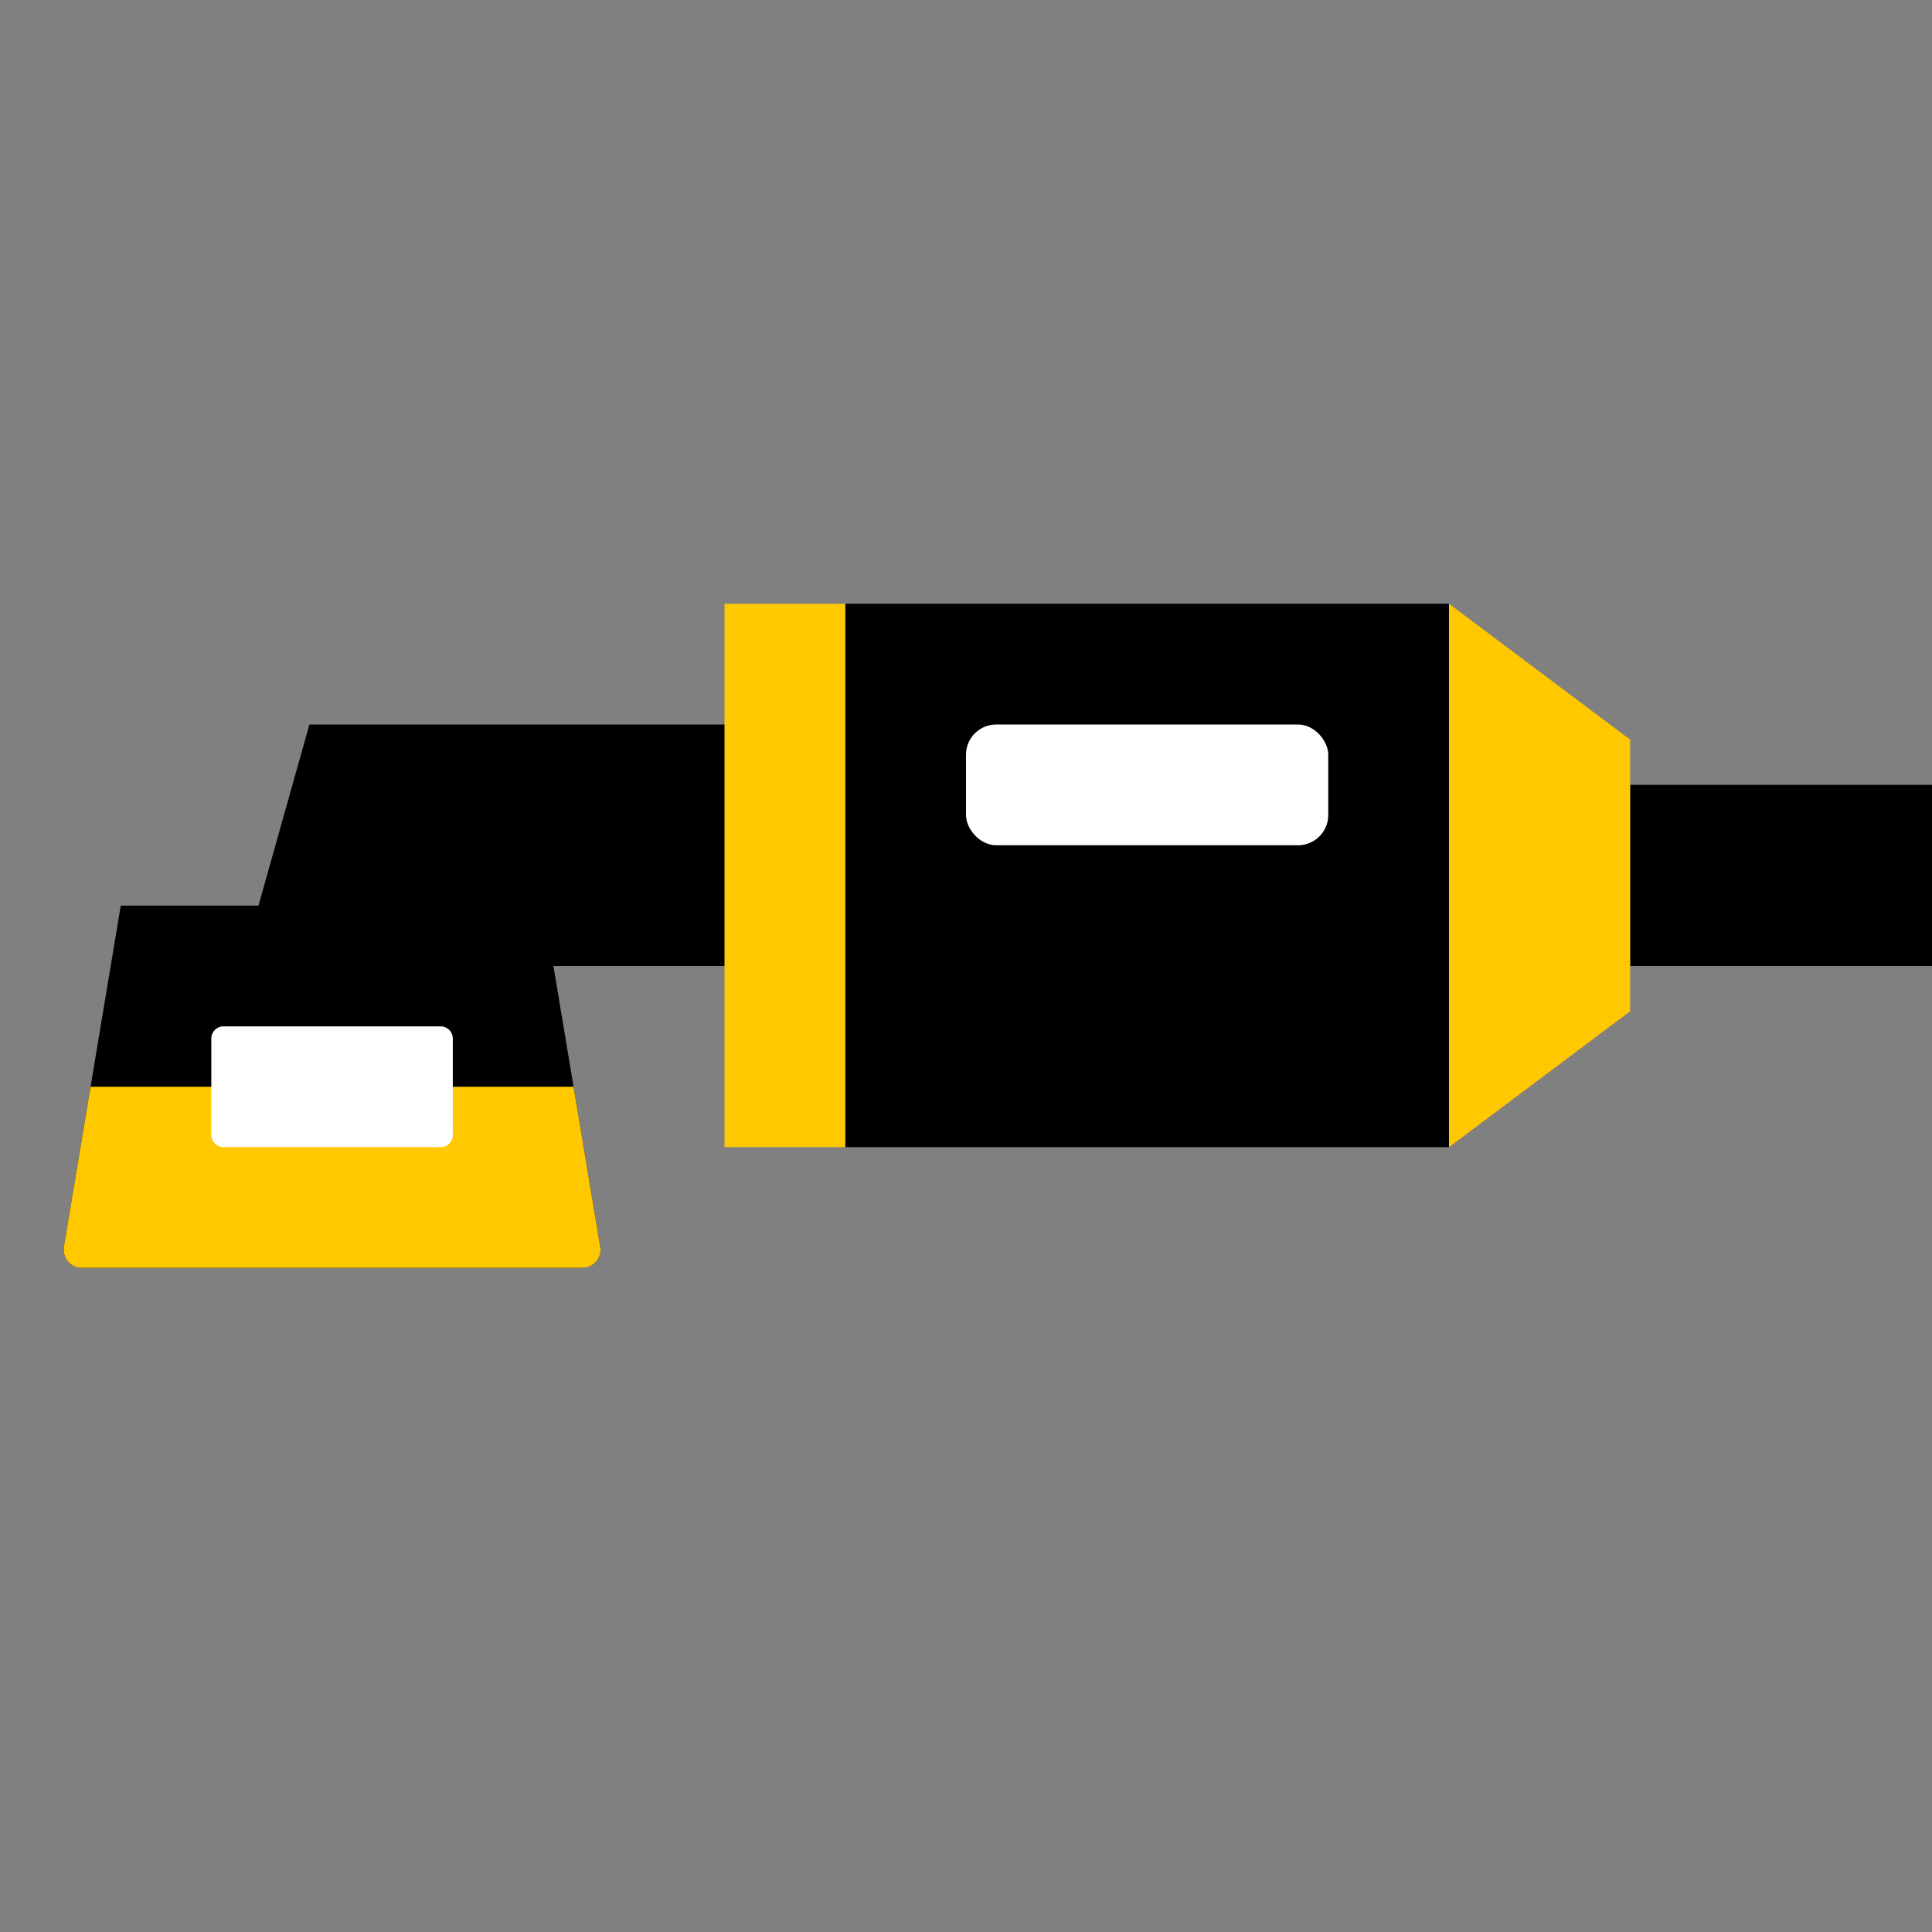
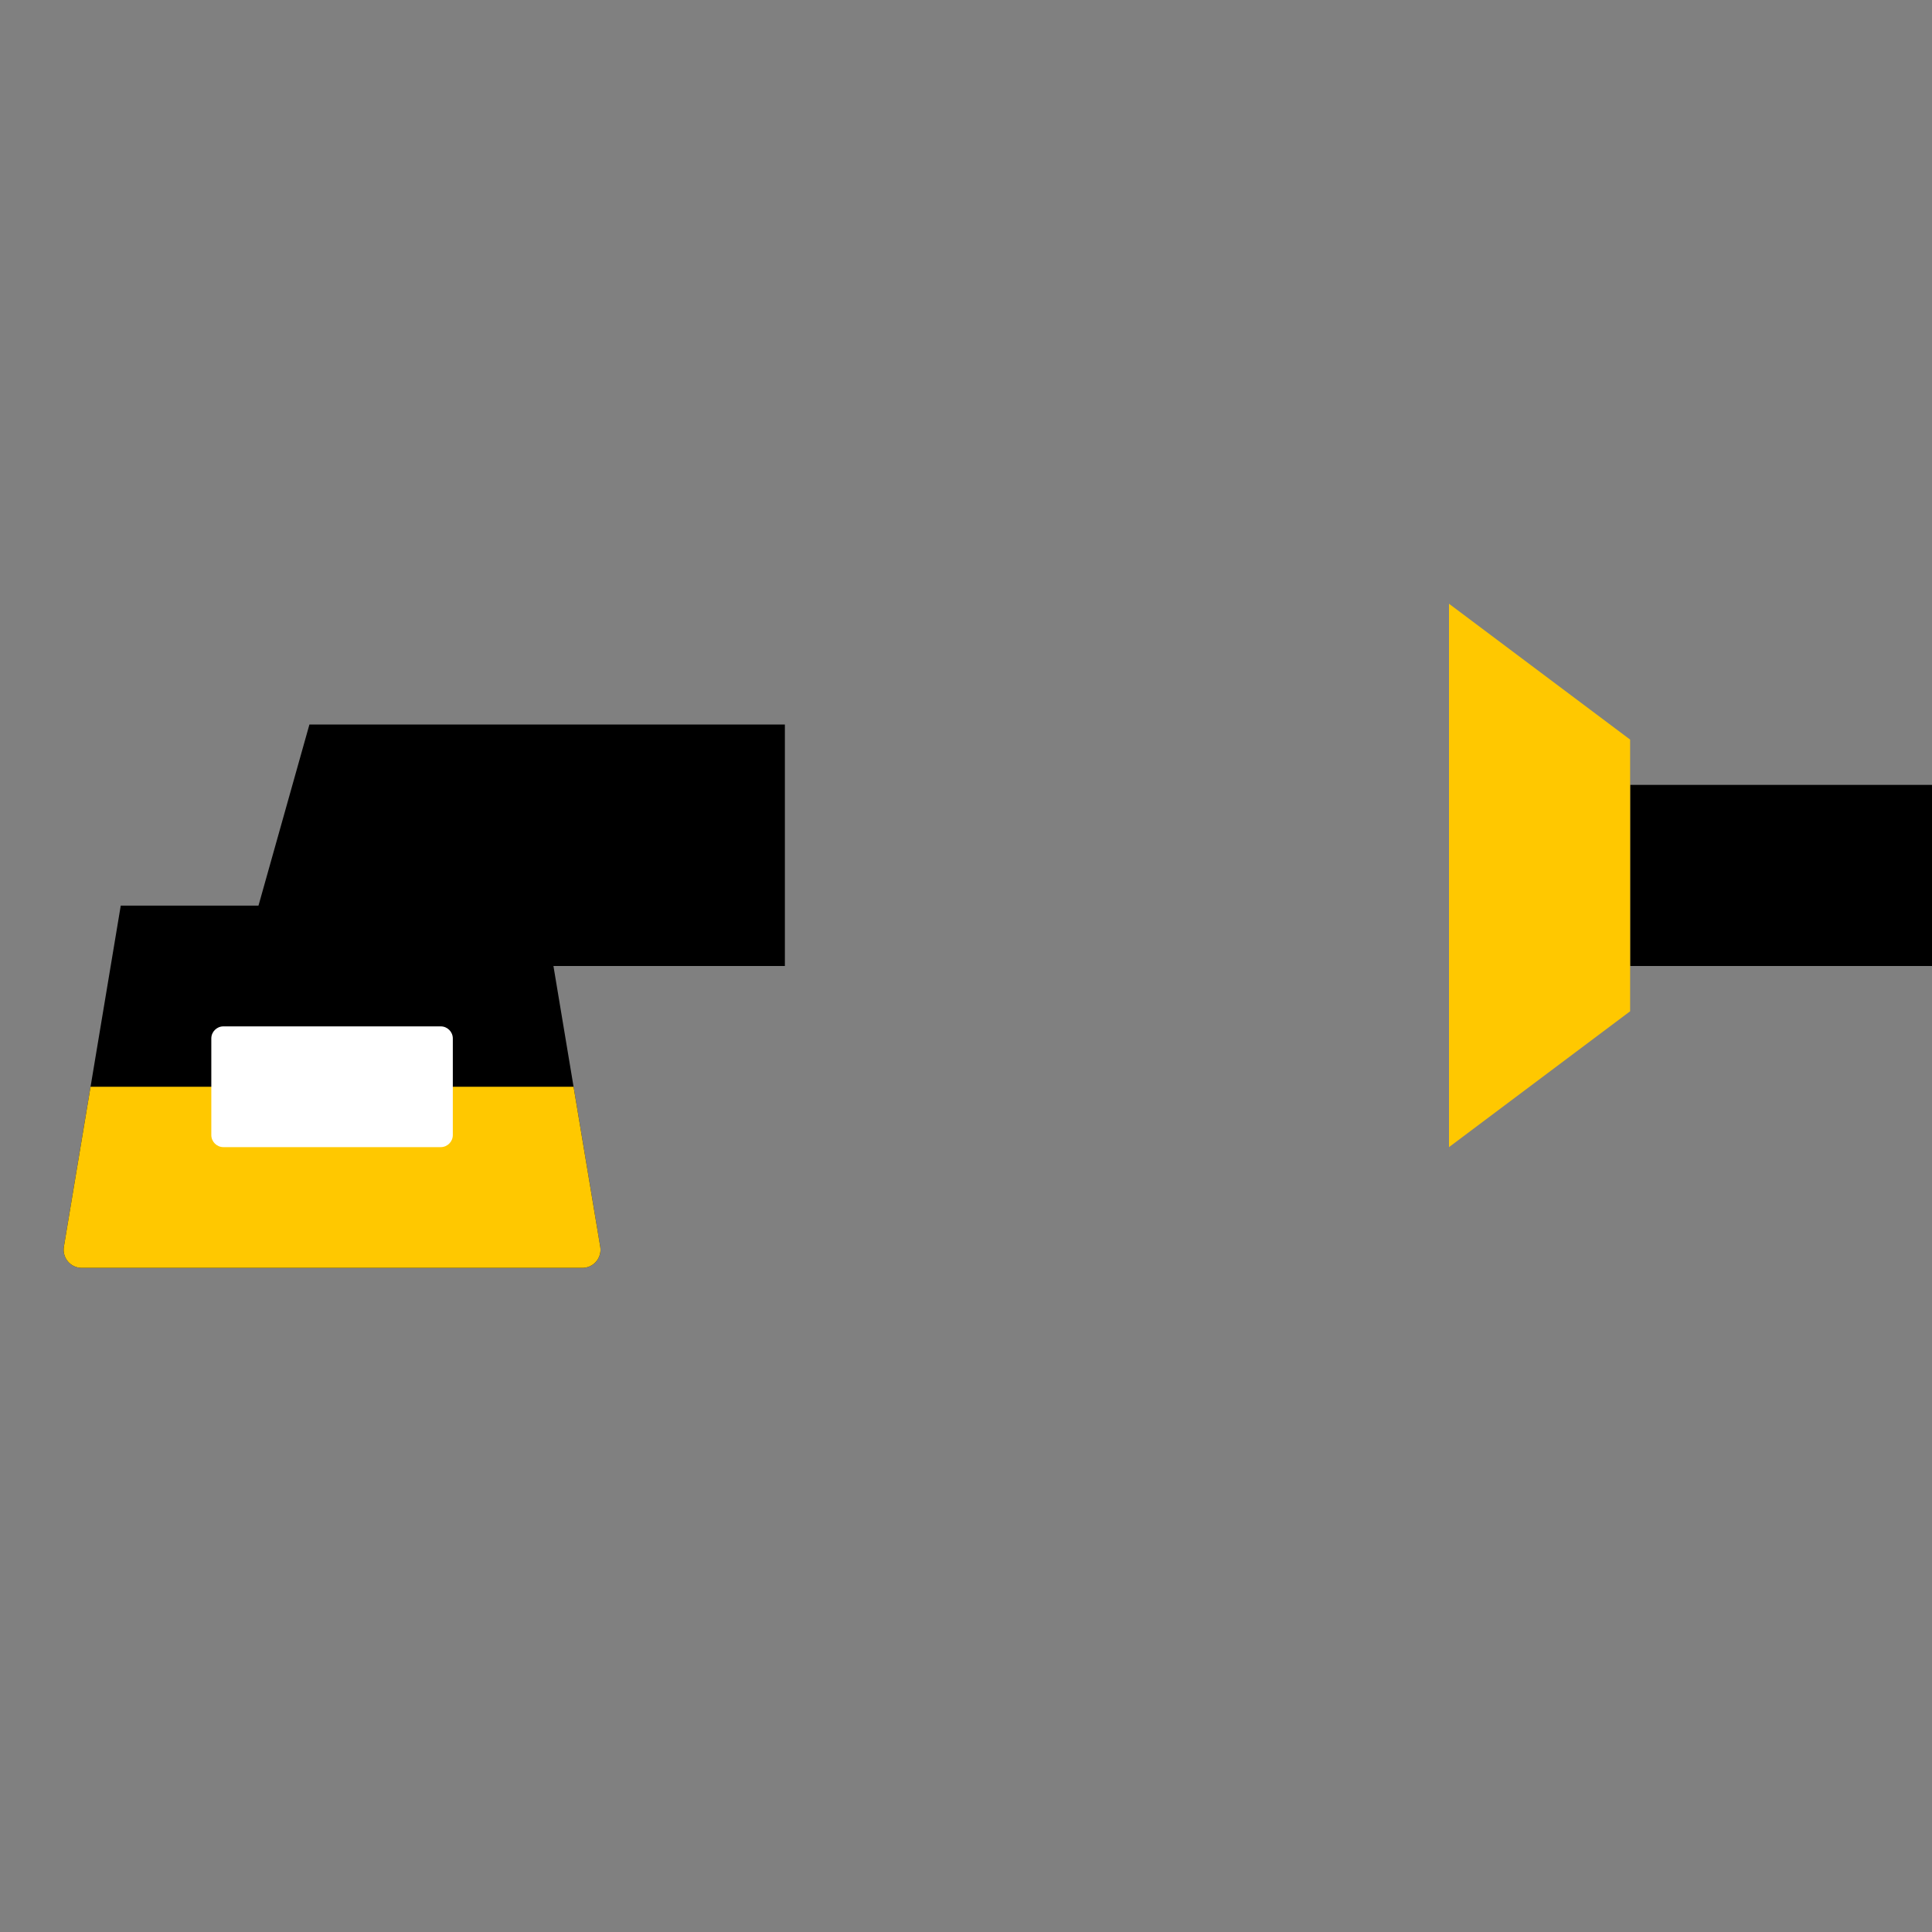
<svg xmlns="http://www.w3.org/2000/svg" width="32" height="32" viewBox="0 0 32 32" fill="none">
  <rect x="0" y="0" width="32" height="32" fill="#808080" stroke="none" />
  <path d="M27 13H32V16H27V13Z" fill="black" />
  <path d="M5.125 12H13V16H4L5.125 12Z" fill="black" />
  <path d="M24 10L27 12.25V16.75L24 19V10Z" fill="#FFC800" />
-   <path d="M14 10H24V19H14V10Z" fill="black" />
-   <path d="M12 10H14V19H12V10Z" fill="#FFC800" />
  <path d="M2 15H9L9.942 20.651C9.972 20.834 9.831 21 9.646 21H1.354C1.169 21 1.028 20.834 1.058 20.651L2 15Z" fill="black" />
-   <rect x="16" y="12" width="6" height="2" rx="0.5" fill="white" />
  <path d="M1.5 18H9.5L9.942 20.651C9.972 20.834 9.831 21 9.646 21H1.354C1.169 21 1.028 20.834 1.058 20.651L1.5 18Z" fill="#FFC800" />
  <path d="M3.5 17.2C3.5 17.09 3.59 17 3.7 17H7.3C7.41 17 7.5 17.09 7.5 17.2V18.8C7.5 18.91 7.41 19 7.3 19H3.7C3.59 19 3.5 18.91 3.5 18.8V17.2Z" fill="white" />
</svg>